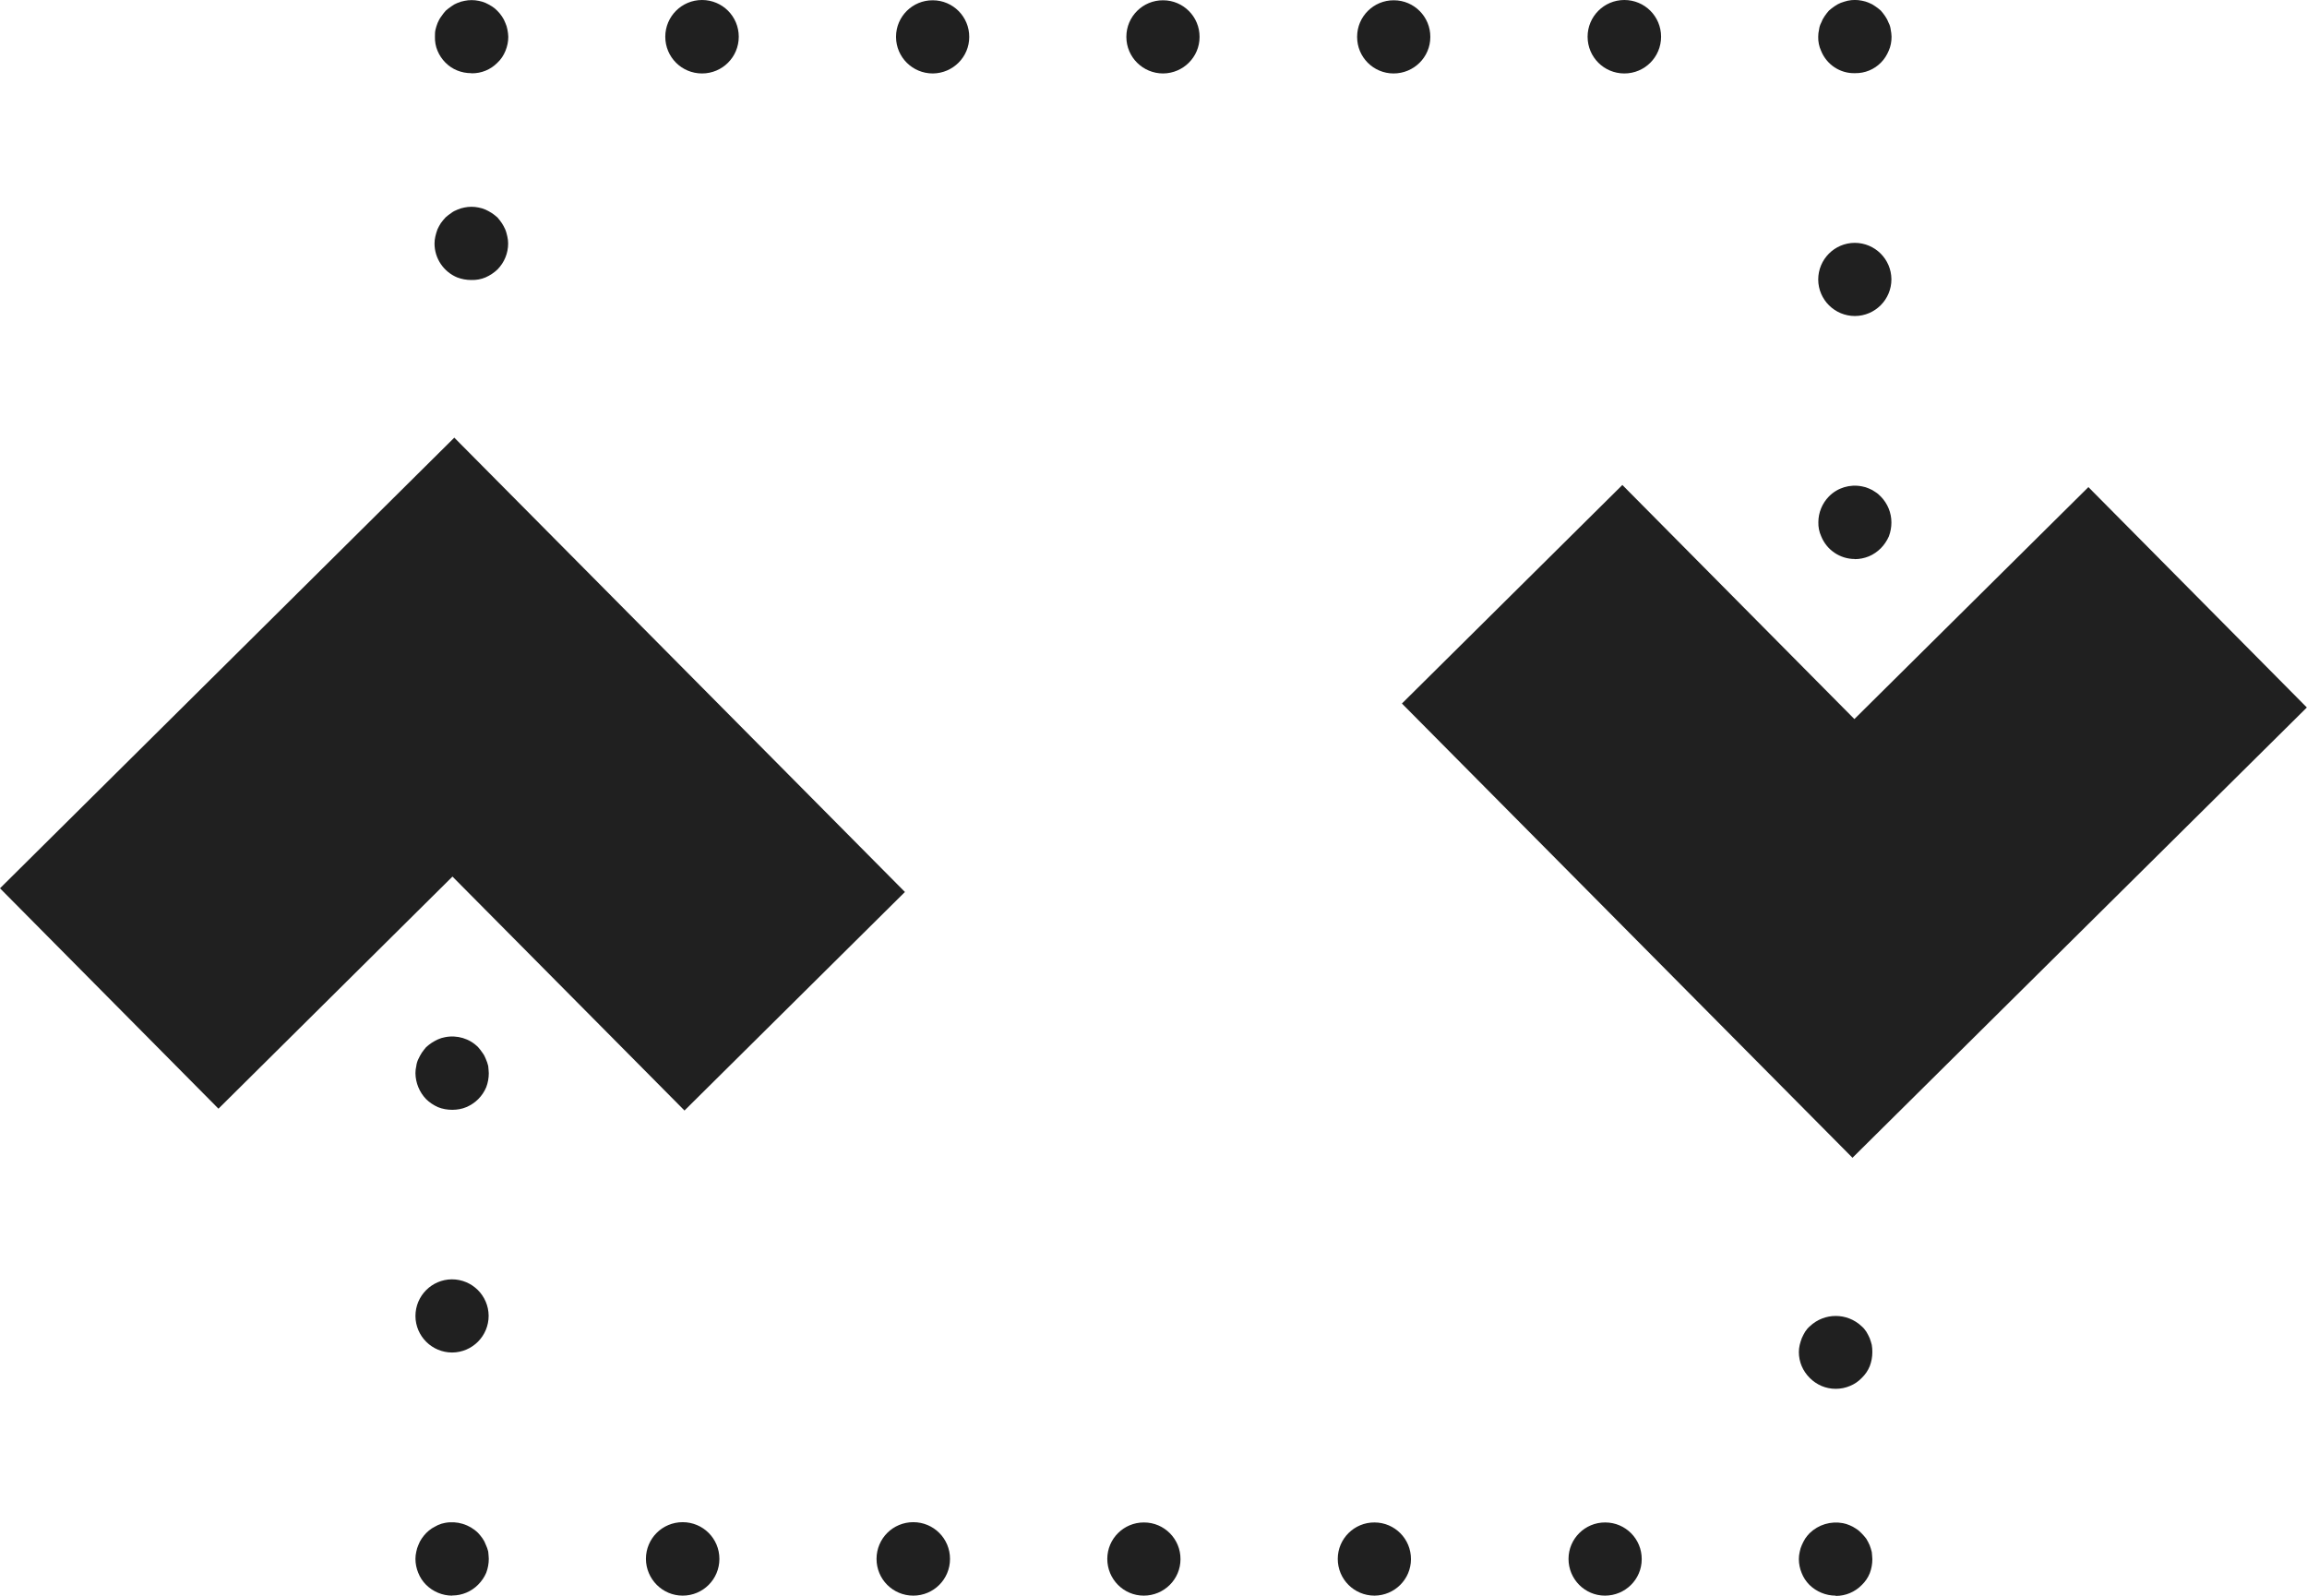
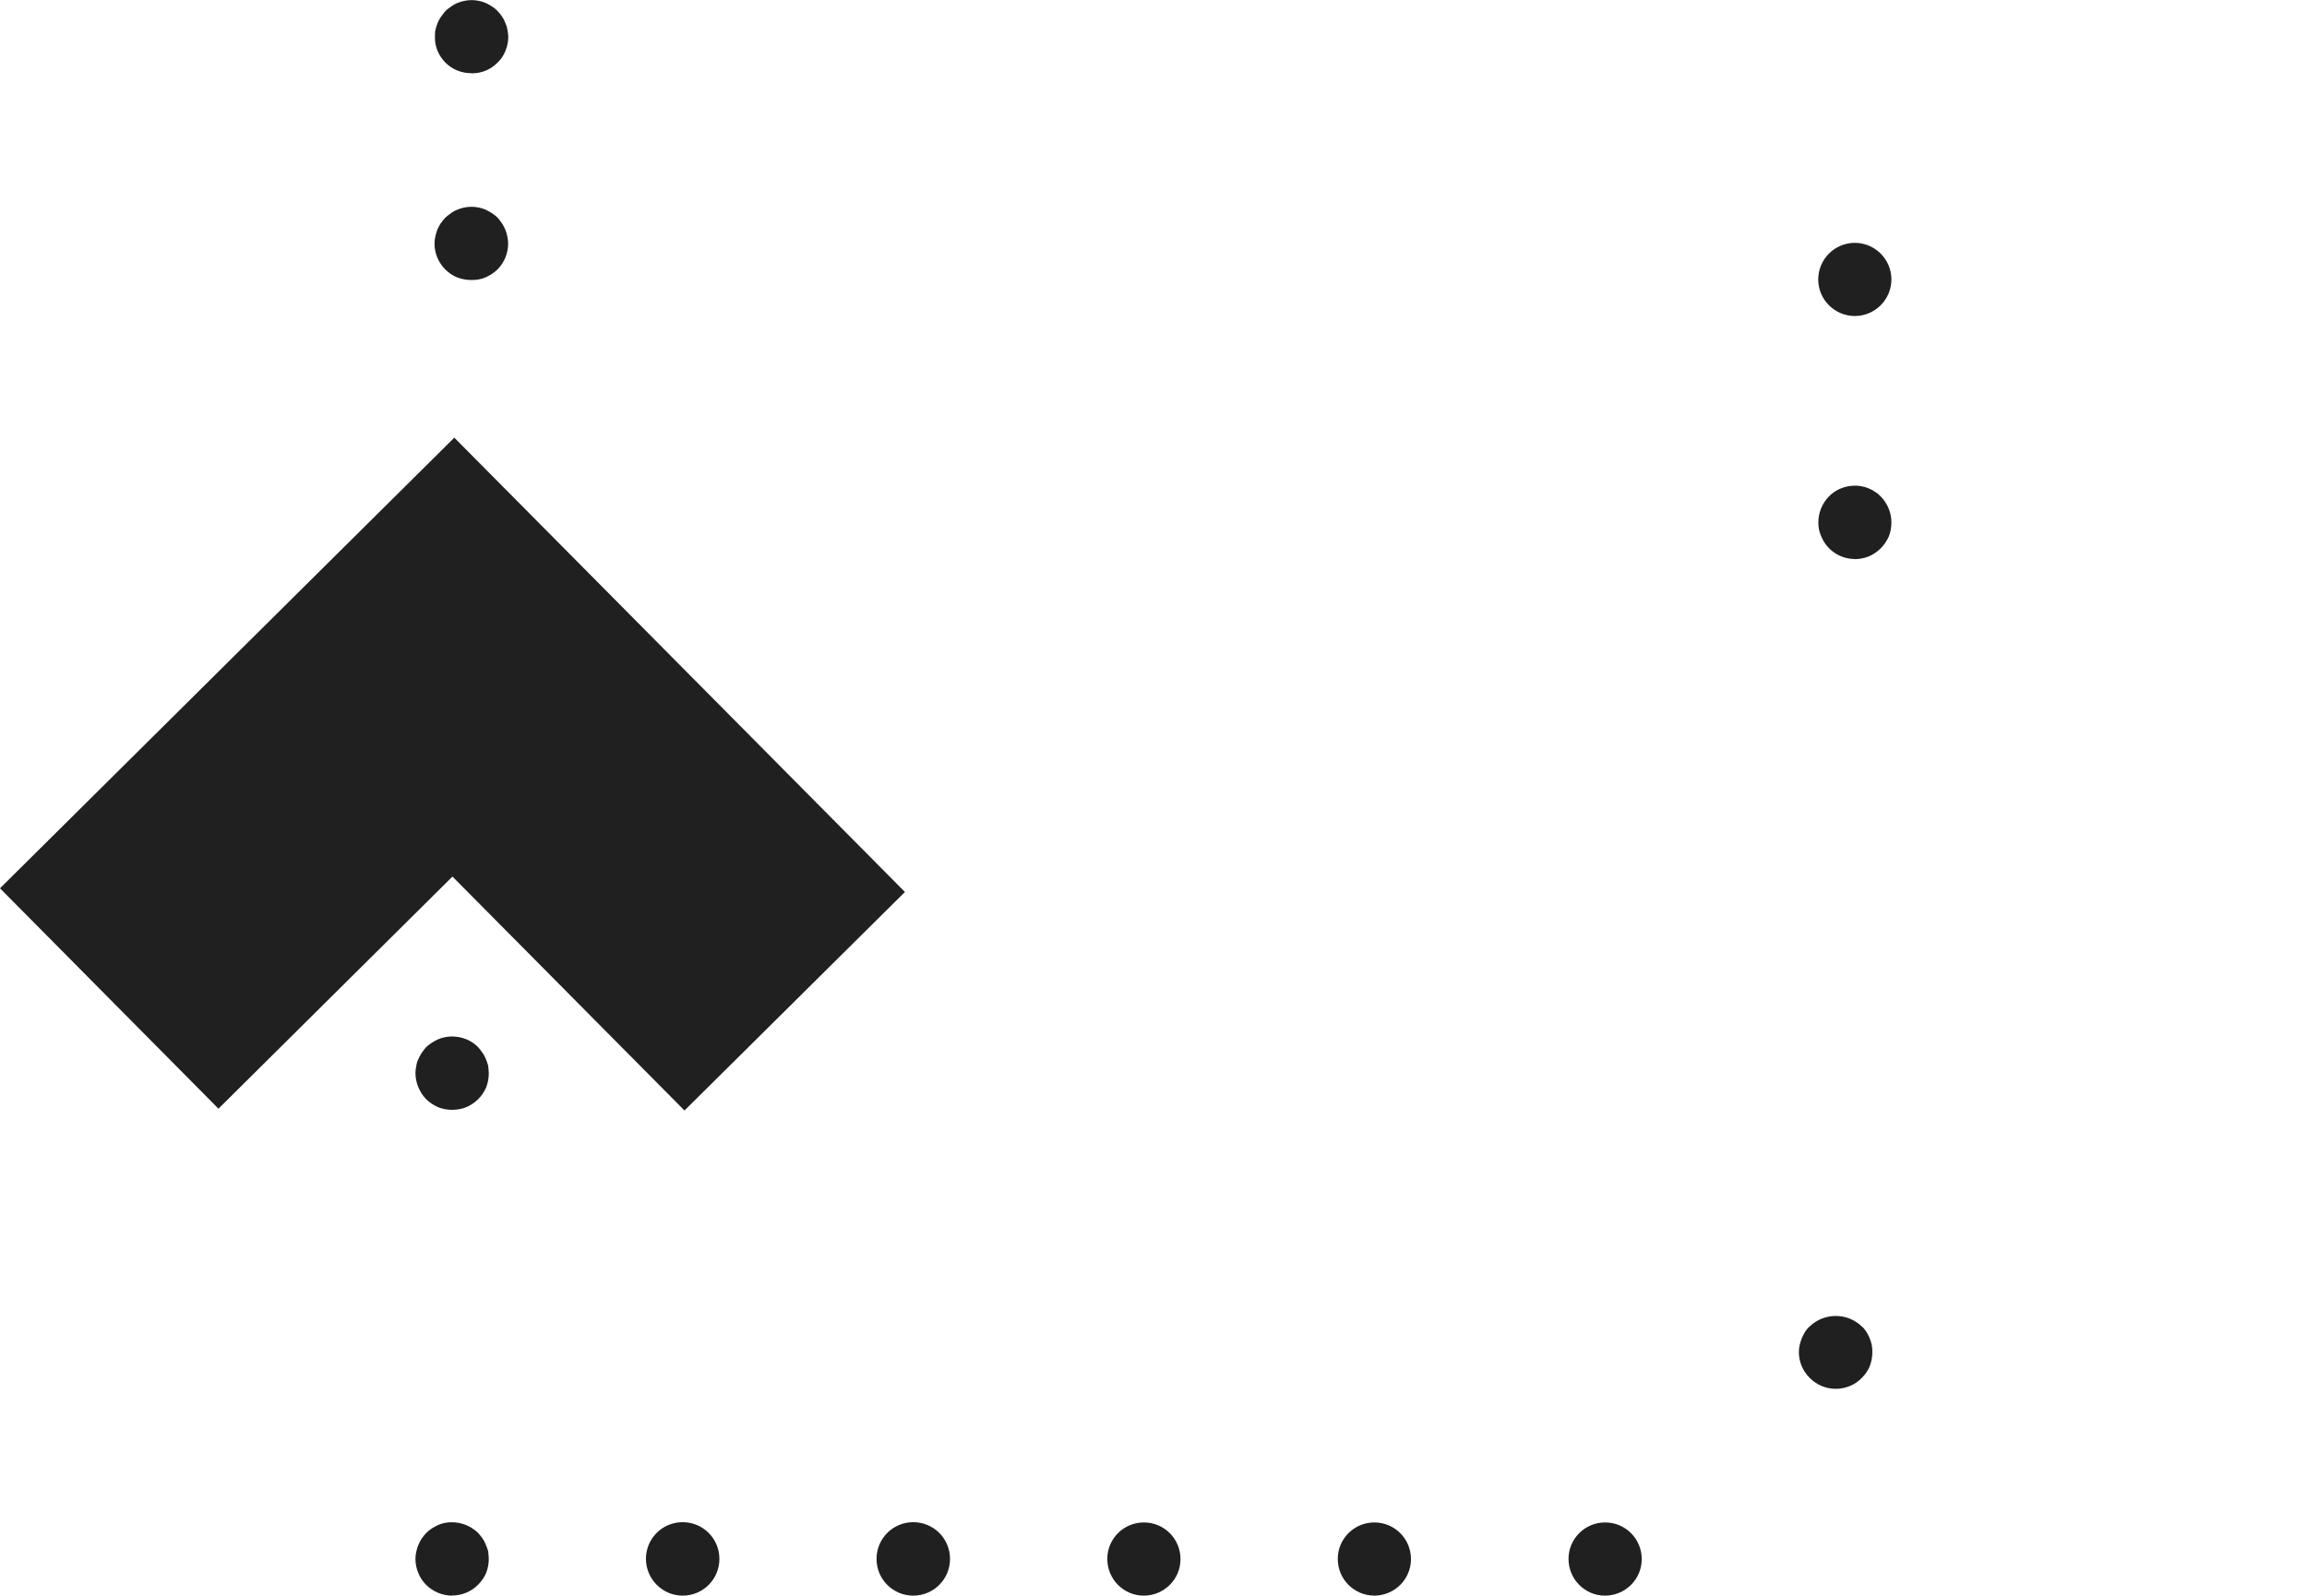
<svg xmlns="http://www.w3.org/2000/svg" id="Layer_2" data-name="Layer 2" viewBox="0 0 163.26 112.95">
  <defs>
    <style>
      .cls-1 {
        clip-path: url(#clippath);
      }

      .cls-2 {
        fill: none;
      }

      .cls-2, .cls-3 {
        stroke-width: 0px;
      }

      .cls-3 {
        fill: #202020;
      }
    </style>
    <clipPath id="clippath">
      <rect class="cls-2" y="0" width="163.26" height="112.95" />
    </clipPath>
  </defs>
  <g id="Layer_1-2" data-name="Layer 1">
    <g id="Component_6_1" data-name="Component 6 1">
      <g id="Component_3_1" data-name="Component 3 1">
        <g id="Group_86" data-name="Group 86">
          <g id="Group_97" data-name="Group 97">
            <path id="Path_19" data-name="Path 19" class="cls-3" d="M0,62.88l15.46,15.6,16.56-16.43,16.42,16.56,15.6-15.47-31.89-32.16L0,62.88Z" />
            <g id="Group_92" data-name="Group 92">
              <g class="cls-1">
                <g id="Group_91" data-name="Group 91">
                  <path id="Path_20" data-name="Path 20" class="cls-3" d="M32,78.56c-.34,0-.69-.06-1.01-.19-.31-.14-.6-.33-.84-.57-.47-.49-.74-1.15-.75-1.83,0-.17.02-.34.06-.51.02-.17.07-.34.15-.5.07-.15.15-.3.24-.44.09-.14.2-.27.31-.4.13-.11.26-.22.4-.31.14-.09.29-.17.44-.24.16-.07.32-.12.49-.15.85-.17,1.73.09,2.34.7.11.13.22.26.31.4.1.13.18.28.24.44.07.16.13.33.17.5.02.17.03.34.04.51,0,.34-.06.67-.18.99-.27.64-.77,1.14-1.41,1.41-.31.13-.65.19-.99.19" />
-                   <path id="Path_21" data-name="Path 21" class="cls-3" d="M29.4,93.16c0-1.43,1.15-2.59,2.58-2.6,1.43,0,2.59,1.15,2.6,2.58,0,1.43-1.15,2.59-2.58,2.6-1.43,0-2.59-1.15-2.6-2.58" />
                  <path id="Path_22" data-name="Path 22" class="cls-3" d="M32,112.95c-.69,0-1.36-.28-1.85-.77-.24-.24-.43-.53-.55-.84-.13-.31-.2-.65-.2-.99,0-.17.02-.34.06-.51.03-.16.08-.33.15-.48.06-.16.14-.32.24-.46.09-.14.2-.26.31-.38.12-.12.25-.23.4-.33.15-.09.29-.16.44-.24.16-.07.32-.12.49-.15.85-.16,1.73.11,2.34.71.11.12.22.25.31.38.1.14.18.29.24.46.07.15.13.31.17.48.02.17.03.34.04.51,0,.34-.06.67-.18.99-.13.31-.33.6-.57.84-.48.49-1.14.77-1.83.77" />
                  <path id="Path_23" data-name="Path 23" class="cls-3" d="M111,110.35c0-1.43,1.17-2.59,2.6-2.58,1.43,0,2.59,1.17,2.58,2.6,0,1.43-1.17,2.58-2.6,2.58-1.43,0-2.58-1.17-2.58-2.6M94.67,110.35c0-1.43,1.17-2.59,2.6-2.58,1.43,0,2.59,1.17,2.58,2.6,0,1.42-1.16,2.57-2.58,2.58-1.44,0-2.6-1.16-2.6-2.6M78.36,110.35c0-1.43,1.17-2.59,2.6-2.58,1.43,0,2.59,1.17,2.58,2.6,0,1.43-1.17,2.58-2.6,2.58-1.43,0-2.58-1.17-2.58-2.6M62.03,110.35c0-1.44,1.16-2.6,2.6-2.6s2.6,1.16,2.6,2.6-1.16,2.6-2.6,2.6h0c-1.44,0-2.6-1.16-2.6-2.6M45.71,110.35c0-1.44,1.16-2.6,2.6-2.6s2.6,1.16,2.6,2.6c0,1.44-1.16,2.6-2.6,2.6h0c-1.43,0-2.59-1.17-2.6-2.6" />
-                   <path id="Path_24" data-name="Path 24" class="cls-3" d="M129.9,112.95c-.69,0-1.36-.28-1.85-.76-.24-.24-.43-.53-.55-.84-.13-.31-.2-.65-.2-.99,0-.17.02-.34.06-.51.03-.16.08-.33.15-.48.07-.16.15-.31.24-.46.09-.14.2-.26.31-.38.63-.61,1.5-.87,2.36-.71.16.03.32.08.48.15.15.06.3.14.44.24.15.09.28.2.4.33.12.12.23.25.33.38.09.15.17.3.24.46.06.16.11.32.15.48.02.17.03.34.04.51,0,.34-.06.67-.18.99-.13.32-.32.6-.57.84-.48.49-1.14.77-1.83.77" />
                  <path id="Path_25" data-name="Path 25" class="cls-3" d="M129.9,98.31c-.34,0-.68-.07-.99-.2-.63-.27-1.14-.78-1.41-1.41-.13-.31-.2-.65-.2-.99,0-.17.02-.34.06-.51.04-.16.09-.32.15-.48.07-.16.15-.31.24-.46.09-.14.2-.27.33-.38,1.03-.97,2.63-.97,3.66,0,.13.11.24.24.33.38.09.15.17.3.24.46.06.16.11.32.15.48.03.17.04.34.04.51,0,.34-.06.67-.18.99-.13.32-.32.6-.57.84-.24.25-.52.44-.84.57-.31.13-.65.2-.99.2" />
-                   <path id="Path_26" data-name="Path 26" class="cls-3" d="M131.1,81.96l-31.89-32.16,15.6-15.47,16.42,16.57,16.56-16.42,15.46,15.6-32.16,31.88Z" />
+                   <path id="Path_26" data-name="Path 26" class="cls-3" d="M131.1,81.96Z" />
                  <path id="Path_27" data-name="Path 27" class="cls-3" d="M131.26,39.57c-1.05,0-1.99-.64-2.38-1.61-.14-.31-.21-.65-.2-.99,0-.68.27-1.34.75-1.83.61-.62,1.49-.88,2.34-.71.17.03.34.08.49.15.16.06.3.14.44.24.15.09.28.2.4.33.48.49.75,1.15.75,1.83,0,.34-.06.67-.18.99-.14.31-.33.6-.57.84-.24.24-.53.44-.84.57-.32.13-.66.2-1.01.2" />
                  <path id="Path_28" data-name="Path 28" class="cls-3" d="M128.67,19.79c0-1.43,1.15-2.59,2.58-2.6,1.43,0,2.59,1.15,2.6,2.58,0,1.43-1.15,2.59-2.58,2.6-1.43,0-2.59-1.15-2.6-2.58" />
-                   <path id="Path_29" data-name="Path 29" class="cls-3" d="M131.27,5.18c-1.05.03-2.01-.61-2.4-1.59-.14-.31-.21-.65-.2-.99,0-.17.02-.34.06-.51.02-.17.07-.33.15-.48.06-.16.14-.32.24-.46.09-.14.2-.27.31-.4.13-.11.26-.22.4-.31.14-.1.29-.18.44-.24.16-.06.33-.11.49-.15.33-.07.68-.07,1.01,0,.17.03.33.08.49.15.16.06.3.14.44.24.14.09.27.2.4.31.11.13.22.26.31.4.1.14.18.3.24.46.08.15.13.31.15.48.04.17.05.34.06.51,0,.34-.06.68-.2.99-.13.31-.31.6-.55.84-.48.49-1.14.76-1.83.75" />
-                   <path id="Path_30" data-name="Path 30" class="cls-3" d="M112.35,2.6C112.35,1.17,113.51,0,114.95,0s2.6,1.16,2.6,2.6-1.16,2.6-2.6,2.6h0c-1.44,0-2.6-1.16-2.6-2.6M96.04,2.6c0-1.43,1.17-2.59,2.6-2.58,1.43,0,2.59,1.17,2.58,2.6,0,1.43-1.17,2.58-2.6,2.58-1.43,0-2.58-1.16-2.58-2.58,0,0,0-.01,0-.02M79.71,2.6c0-1.43,1.17-2.59,2.6-2.58,1.43,0,2.59,1.17,2.58,2.6,0,1.42-1.16,2.57-2.58,2.58-1.43,0-2.59-1.15-2.6-2.57,0,0,0-.02,0-.03M63.41,2.6c0-1.43,1.17-2.59,2.6-2.58,1.43,0,2.59,1.17,2.58,2.6,0,1.42-1.16,2.57-2.58,2.58-1.43,0-2.59-1.15-2.6-2.57,0,0,0-.02,0-.03M47.08,2.6C47.08,1.17,48.24,0,49.68,0s2.6,1.16,2.6,2.6-1.16,2.6-2.6,2.6c-1.44,0-2.6-1.16-2.6-2.6h0" />
                  <path id="Path_31" data-name="Path 31" class="cls-3" d="M33.35,5.18c-.69,0-1.35-.26-1.83-.75-.24-.24-.43-.53-.56-.84-.13-.31-.19-.65-.18-.99,0-.17,0-.34.04-.51.04-.16.09-.32.15-.47.07-.16.15-.32.26-.46.09-.14.2-.27.31-.4.13-.11.26-.22.4-.31.13-.1.28-.18.43-.24.16-.07.33-.12.5-.15.33-.07.68-.07,1.01,0,.17.03.33.08.49.15.15.07.3.15.44.24.14.09.27.19.38.31.12.12.23.25.33.4.1.14.18.3.24.46.07.15.12.31.15.48.04.17.05.34.06.51,0,.34-.07.67-.2.99-.13.32-.32.61-.57.84-.48.49-1.14.76-1.83.75" />
                  <path id="Path_32" data-name="Path 32" class="cls-3" d="M33.35,19.82c-.34,0-.67-.06-.99-.18-.97-.4-1.61-1.35-1.61-2.4,0-.17.02-.34.06-.51.04-.17.09-.34.15-.5.07-.15.15-.3.24-.44.11-.15.22-.28.33-.4.13-.11.26-.22.4-.31.13-.1.28-.18.44-.24.16-.07.32-.12.49-.15.33-.07.68-.07,1.01,0,.17.03.33.08.49.15.15.07.3.15.44.24.14.09.27.2.4.31.11.13.22.26.31.4.09.14.17.28.24.44.07.16.11.33.15.5.04.17.06.34.06.51,0,.68-.27,1.34-.75,1.83-.25.24-.54.43-.86.57-.31.13-.65.19-.99.18" />
                </g>
              </g>
            </g>
          </g>
        </g>
      </g>
    </g>
  </g>
</svg>